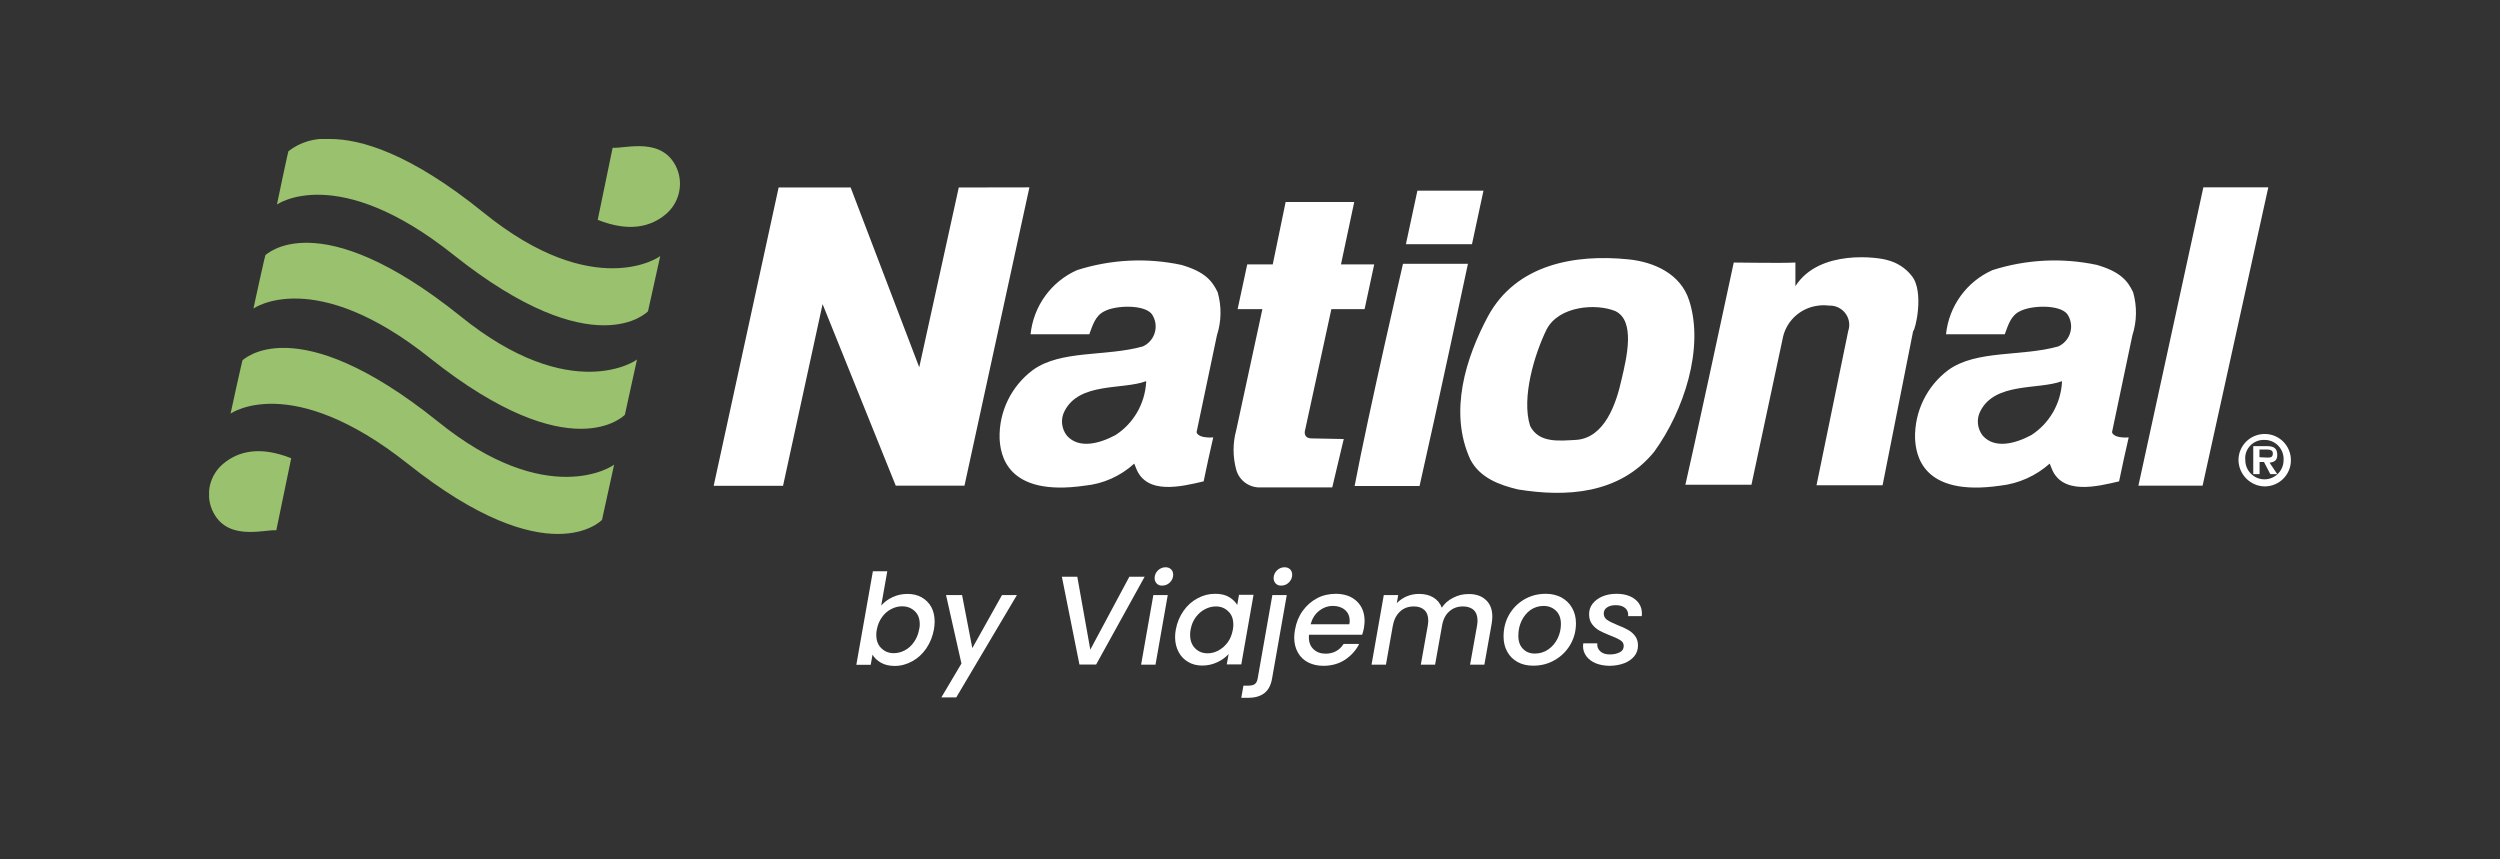
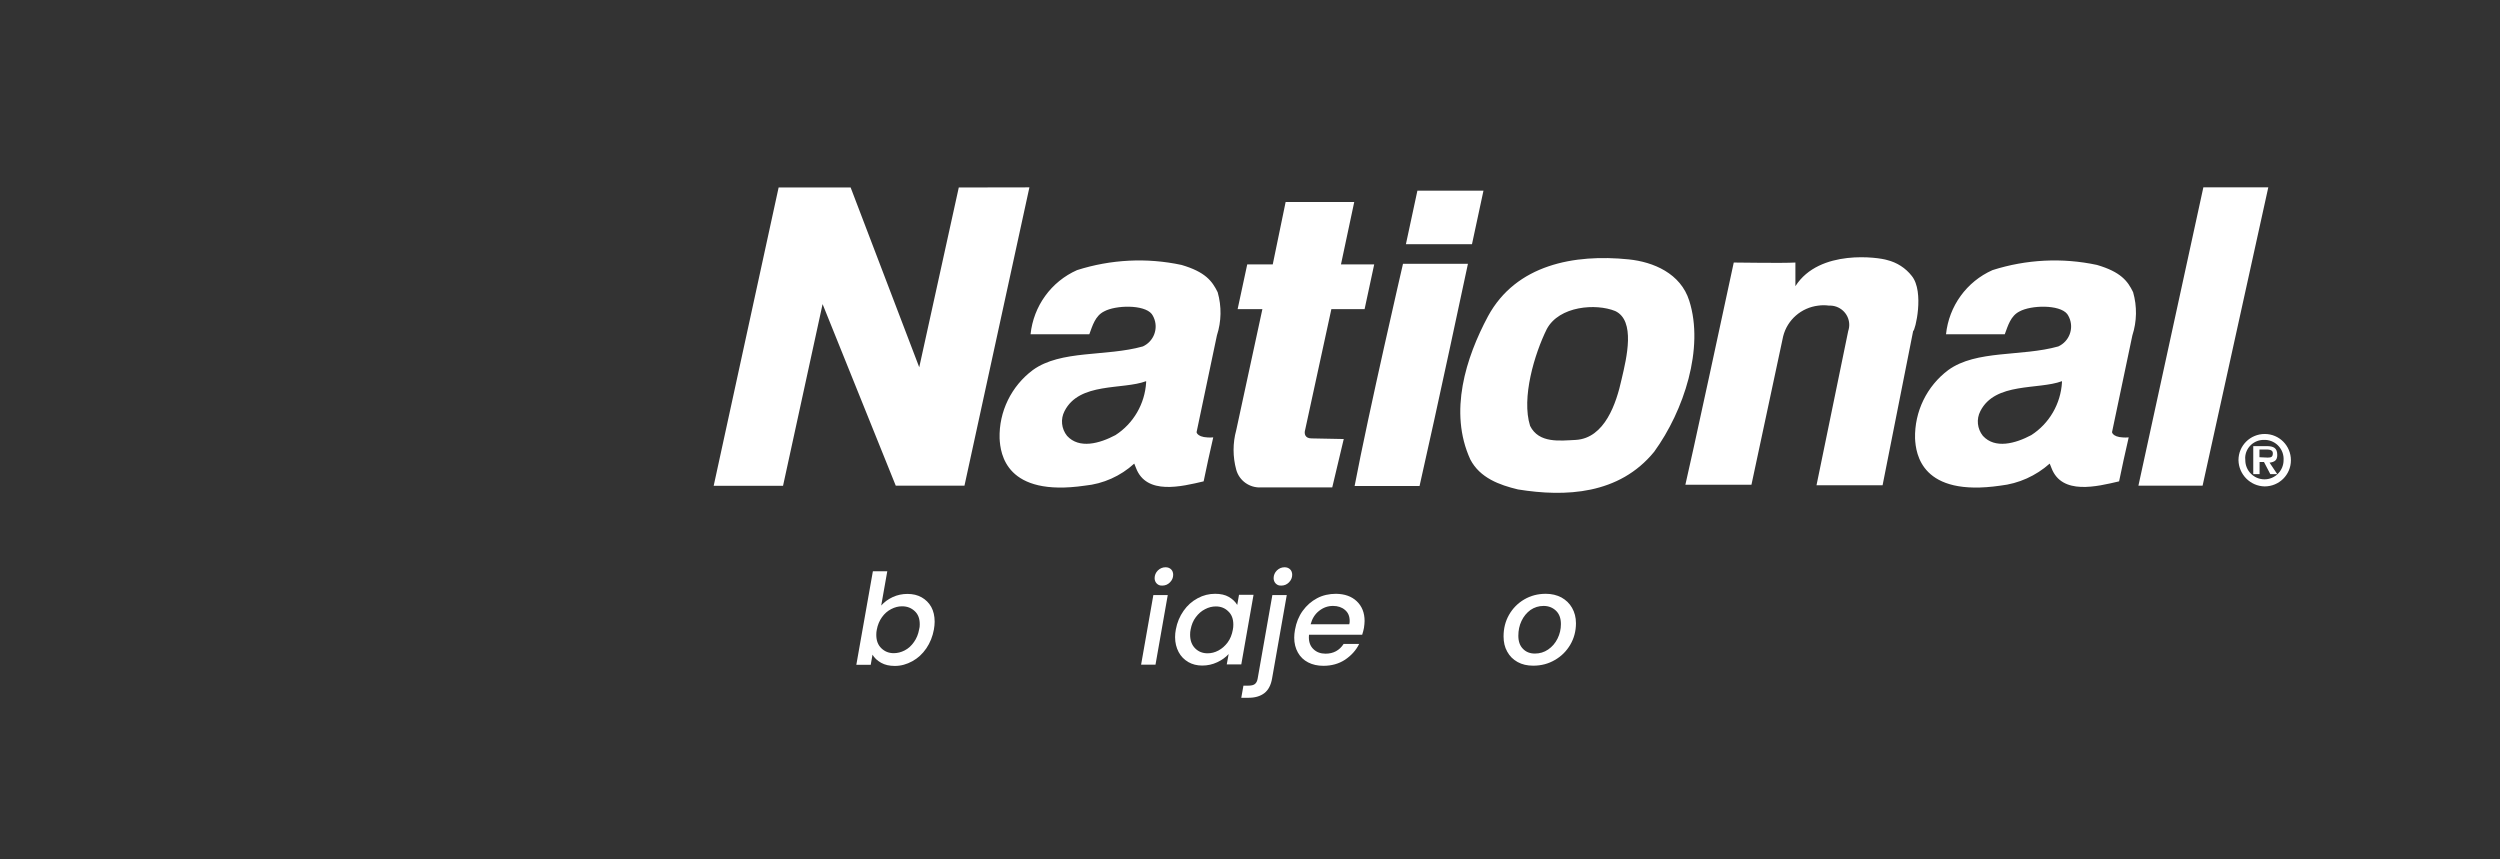
<svg xmlns="http://www.w3.org/2000/svg" xmlns:xlink="http://www.w3.org/1999/xlink" version="1.0" id="Capa_1" x="0px" y="0px" viewBox="0 0 197.88 68" enable-background="new 0 0 197.88 68" xml:space="preserve">
  <rect x="0" y="0" width="197.88" height="68" fill="#333333" stroke="none" />
  <g id="Grupo_18061_00000044886074002505173190000013526858513269751733_">
    <g enable-background="new    ">
      <path fill="#FFFFFF" d="M70.66,47.26c0.37-0.17,0.76-0.25,1.17-0.25c0.43,0,0.8,0.09,1.12,0.27c0.32,0.18,0.58,0.44,0.76,0.76    c0.18,0.33,0.27,0.72,0.27,1.17c0,0.19-0.02,0.4-0.06,0.62c-0.1,0.55-0.3,1.05-0.6,1.49s-0.67,0.78-1.11,1.02    c-0.44,0.24-0.89,0.37-1.38,0.37c-0.43,0-0.79-0.08-1.09-0.25c-0.3-0.17-0.53-0.38-0.68-0.64l-0.14,0.8h-1.14l1.31-7.4h1.14    l-0.48,2.71C69.99,47.65,70.3,47.43,70.66,47.26z M72.8,49.41c0-0.45-0.13-0.79-0.4-1.04s-0.59-0.38-1-0.38    c-0.29,0-0.57,0.07-0.86,0.22s-0.53,0.36-0.73,0.64s-0.34,0.61-0.41,0.99c-0.03,0.13-0.04,0.26-0.04,0.41    c0,0.45,0.13,0.8,0.4,1.06s0.59,0.39,0.98,0.39c0.29,0,0.58-0.07,0.87-0.22s0.53-0.37,0.73-0.66c0.21-0.29,0.34-0.62,0.41-1    C72.79,49.7,72.8,49.56,72.8,49.41z" />
-       <path fill="#FFFFFF" d="M76.15,47.1l0.81,4.2l2.35-4.2h1.18l-4.8,8.1h-1.18l1.59-2.68l-1.22-5.42H76.15z" />
-       <path fill="#FFFFFF" d="M85.27,45.65l1.03,5.77l3.09-5.77h1.21l-3.84,6.95h-1.32l-1.39-6.95H85.27z" />
      <path fill="#FFFFFF" d="M92.43,47.1l-0.97,5.51h-1.14l0.97-5.51H92.43z M91.56,46.19c-0.11-0.11-0.17-0.26-0.17-0.43    c0-0.23,0.09-0.44,0.26-0.61c0.18-0.17,0.38-0.25,0.61-0.25c0.18,0,0.33,0.06,0.44,0.17c0.11,0.11,0.16,0.26,0.16,0.43    c0,0.23-0.09,0.43-0.26,0.6s-0.37,0.25-0.6,0.25C91.82,46.36,91.68,46.31,91.56,46.19z" />
      <path fill="#FFFFFF" d="M93.68,48.35c0.3-0.43,0.67-0.76,1.12-1c0.44-0.24,0.9-0.35,1.38-0.35c0.43,0,0.8,0.08,1.09,0.25    s0.51,0.38,0.66,0.63l0.14-0.8h1.15l-0.97,5.51h-1.15l0.15-0.82c-0.24,0.26-0.54,0.48-0.91,0.65c-0.36,0.17-0.76,0.26-1.18,0.26    c-0.41,0-0.78-0.09-1.11-0.28c-0.32-0.19-0.58-0.45-0.76-0.79c-0.18-0.34-0.28-0.74-0.28-1.18c0-0.2,0.02-0.4,0.06-0.61    C93.17,49.27,93.38,48.78,93.68,48.35z M97.62,49.44c0-0.45-0.13-0.8-0.4-1.05c-0.26-0.26-0.59-0.39-0.98-0.39    c-0.29,0-0.58,0.07-0.86,0.22c-0.28,0.14-0.52,0.35-0.73,0.63c-0.21,0.28-0.34,0.6-0.41,0.98c-0.03,0.13-0.04,0.26-0.04,0.41    c0,0.45,0.13,0.81,0.4,1.08c0.26,0.26,0.59,0.39,0.98,0.39c0.29,0,0.58-0.07,0.86-0.22c0.28-0.15,0.52-0.36,0.73-0.64    s0.34-0.62,0.41-1C97.61,49.72,97.62,49.58,97.62,49.44z" />
      <path fill="#FFFFFF" d="M100.69,53.69c-0.09,0.54-0.3,0.93-0.61,1.17c-0.31,0.24-0.73,0.37-1.24,0.37h-0.59l0.17-0.96h0.39    c0.23,0,0.41-0.04,0.52-0.13c0.11-0.09,0.19-0.24,0.22-0.45l1.16-6.59h1.14L100.69,53.69z M100.98,46.19    c-0.11-0.11-0.17-0.26-0.17-0.43c0-0.23,0.09-0.44,0.26-0.61c0.18-0.17,0.38-0.25,0.61-0.25c0.18,0,0.33,0.06,0.44,0.17    c0.11,0.11,0.16,0.26,0.16,0.43c0,0.23-0.09,0.43-0.26,0.6s-0.37,0.25-0.6,0.25C101.24,46.36,101.1,46.31,100.98,46.19z" />
      <path fill="#FFFFFF" d="M107.39,47.59c0.41,0.39,0.62,0.91,0.62,1.56c0,0.15-0.02,0.34-0.05,0.55c-0.03,0.15-0.07,0.33-0.14,0.54    h-4.21c-0.01,0.05-0.01,0.12-0.01,0.21c0,0.39,0.12,0.71,0.37,0.94c0.24,0.23,0.56,0.35,0.95,0.35c0.62,0,1.1-0.26,1.43-0.77h1.23    c-0.25,0.51-0.63,0.92-1.12,1.25c-0.49,0.32-1.06,0.48-1.71,0.48c-0.46,0-0.86-0.09-1.21-0.27c-0.35-0.18-0.62-0.44-0.81-0.78    s-0.29-0.73-0.29-1.18c0-0.19,0.02-0.4,0.06-0.62c0.1-0.57,0.3-1.07,0.61-1.5s0.69-0.76,1.14-1s0.96-0.35,1.5-0.35    C106.43,47.01,106.98,47.2,107.39,47.59z M106.83,49.15c0-0.37-0.12-0.66-0.37-0.87c-0.24-0.21-0.56-0.32-0.95-0.32    c-0.41,0-0.77,0.13-1.1,0.39c-0.33,0.26-0.55,0.61-0.67,1.06h3.06C106.83,49.3,106.83,49.21,106.83,49.15z" />
-       <path fill="#FFFFFF" d="M117.6,47.48c0.35,0.31,0.52,0.76,0.52,1.33c0,0.15-0.02,0.34-0.05,0.55l-0.58,3.25h-1.13l0.55-3.08    c0.03-0.19,0.04-0.32,0.04-0.4c0-0.37-0.1-0.65-0.3-0.84s-0.49-0.29-0.85-0.29c-0.43,0-0.8,0.13-1.09,0.4    c-0.3,0.26-0.49,0.64-0.57,1.13l-0.55,3.08h-1.13l0.55-3.08c0.03-0.19,0.04-0.32,0.04-0.4c0-0.37-0.1-0.65-0.3-0.84    s-0.48-0.29-0.84-0.29c-0.43,0-0.8,0.13-1.09,0.4s-0.49,0.64-0.57,1.13v-0.03l-0.55,3.11h-1.14l0.97-5.51h1.14l-0.11,0.64    c0.22-0.23,0.49-0.41,0.79-0.54c0.31-0.13,0.63-0.19,0.97-0.19c0.44,0,0.82,0.09,1.13,0.28c0.32,0.19,0.54,0.46,0.67,0.81    c0.22-0.33,0.52-0.6,0.91-0.79c0.39-0.2,0.78-0.29,1.19-0.29C116.79,47.01,117.26,47.16,117.6,47.48z" />
      <path fill="#FFFFFF" d="M120.12,52.4c-0.35-0.19-0.63-0.47-0.82-0.82c-0.2-0.35-0.29-0.76-0.29-1.21c0-0.62,0.14-1.19,0.43-1.7    c0.29-0.51,0.69-0.92,1.2-1.22c0.51-0.3,1.08-0.45,1.71-0.45c0.47,0,0.88,0.1,1.24,0.29c0.36,0.2,0.64,0.47,0.84,0.82    c0.2,0.35,0.31,0.75,0.31,1.22c0,0.62-0.15,1.19-0.45,1.7c-0.3,0.51-0.71,0.92-1.22,1.21c-0.51,0.3-1.08,0.45-1.71,0.45    C120.89,52.69,120.48,52.6,120.12,52.4z M122.54,51.41c0.32-0.22,0.56-0.5,0.74-0.86s0.27-0.74,0.27-1.15    c0-0.46-0.13-0.81-0.39-1.06c-0.26-0.25-0.59-0.38-0.98-0.38c-0.39,0-0.73,0.11-1.04,0.32c-0.3,0.22-0.54,0.51-0.71,0.87    s-0.25,0.75-0.25,1.17c0,0.45,0.12,0.79,0.37,1.04c0.24,0.25,0.56,0.37,0.94,0.37C121.87,51.73,122.22,51.63,122.54,51.41z" />
-       <path fill="#FFFFFF" d="M126.31,52.5c-0.31-0.13-0.56-0.31-0.74-0.55c-0.18-0.24-0.27-0.51-0.27-0.81c0-0.05,0.01-0.13,0.02-0.22    h1.11c-0.03,0.25,0.05,0.46,0.23,0.63c0.18,0.17,0.43,0.25,0.76,0.25c0.32,0,0.58-0.06,0.79-0.17c0.21-0.11,0.31-0.28,0.31-0.5    c0-0.19-0.08-0.34-0.26-0.45c-0.17-0.11-0.44-0.24-0.81-0.38c-0.35-0.14-0.64-0.27-0.86-0.39c-0.22-0.12-0.41-0.29-0.57-0.5    s-0.24-0.47-0.24-0.79c0-0.32,0.09-0.6,0.28-0.84s0.44-0.43,0.77-0.57s0.71-0.21,1.13-0.21c0.39,0,0.73,0.06,1.04,0.19    c0.3,0.13,0.54,0.31,0.71,0.55c0.17,0.24,0.25,0.51,0.25,0.82c0,0.09,0,0.16-0.01,0.21h-1.08c0.03-0.26-0.05-0.47-0.22-0.63    c-0.18-0.16-0.43-0.24-0.76-0.24c-0.29,0-0.52,0.06-0.69,0.18c-0.18,0.12-0.26,0.28-0.26,0.49c0,0.21,0.09,0.37,0.27,0.5    c0.18,0.12,0.46,0.26,0.83,0.41c0.34,0.13,0.62,0.26,0.83,0.38s0.4,0.28,0.55,0.48c0.15,0.2,0.23,0.45,0.23,0.75    c0,0.33-0.1,0.61-0.29,0.85c-0.2,0.24-0.47,0.43-0.81,0.56c-0.35,0.13-0.74,0.2-1.18,0.2C126.97,52.69,126.63,52.63,126.31,52.5z" />
    </g>
    <g id="Grupo_18058_00000000221525468426397490000005314114124669349533_" transform="translate(1390 -1741)">
      <g>
        <defs>
          <rect id="SVGID_00000102532286019522441960000007770523975944503447_" x="-1373.45" y="1752" width="164.77" height="31.27" />
        </defs>
        <clipPath id="SVGID_00000133491337758740008550000006019514306291124358_">
          <use xlink:href="#SVGID_00000102532286019522441960000007770523975944503447_" overflow="visible" />
        </clipPath>
        <g id="Grupo_17622_00000080918847978257592680000007454137552521728945_" clip-path="url(#SVGID_00000133491337758740008550000006019514306291124358_)">
          <path id="Trazado_13865_00000116946652815397111110000018278434690310305468_" fill="#FFFFFF" d="M-1272.58,1756.09l-0.91,4.24      h-5.23l0.91-4.24H-1272.58z M-1215.66,1779.44h-5.08l5.14-23.61h5.14L-1215.66,1779.44z M-1273.81,1761.88      c0,0-2.51,11.8-3.83,17.59h-5.14c1.11-5.84,3.83-17.59,3.83-17.59H-1273.81z M-1262.15,1765.62c1.61,0.76,0.91,3.68,0.5,5.41      c-0.41,1.87-1.32,4.65-3.62,4.79c-1.26,0.06-2.92,0.29-3.62-1.11c-0.7-2.22,0.35-5.7,1.32-7.66      C-1266.59,1765.21-1263.67,1765-1262.15,1765.62z M-1261.09,1761.53c-4.3-0.44-8.91,0.41-11.13,4.5      c-1.75,3.27-3.13,7.57-1.4,11.34c0.76,1.46,2.31,2.02,3.77,2.37c3.77,0.61,8.01,0.41,10.78-2.98c2.37-3.27,3.97-8.21,2.78-11.95      C-1256.97,1762.64-1259.13,1761.73-1261.09,1761.53 M-1308.52,1755.83l-5.14,23.61h-5.44l-5.79-14.37l-3.13,14.38h-5.49      l5.14-23.61h5.7l5.43,14.23l3.13-14.23L-1308.52,1755.83z M-1299.28,1771.17c-1.87,0.7-5.29,0.06-6.46,2.37      c-0.33,0.63-0.25,1.4,0.2,1.96c0.96,1.05,2.57,0.61,3.83-0.06c1.43-0.92,2.33-2.48,2.43-4.18L-1299.28,1771.17z       M-1304.13,1779.44c-6.25,0.91-6.69-2.51-6.75-3.74c-0.06-2.12,0.93-4.14,2.63-5.41c2.22-1.61,5.79-1.05,8.71-1.87      c0.87-0.4,1.25-1.42,0.86-2.29c-0.04-0.1-0.1-0.19-0.16-0.28c-0.61-0.76-2.86-0.7-3.77-0.2c-0.7,0.35-0.91,1.11-1.17,1.81h-4.65      c0.23-2.23,1.63-4.17,3.68-5.08c2.67-0.85,5.52-1,8.27-0.41c1.87,0.55,2.42,1.26,2.86,2.16c0.32,1.12,0.3,2.31-0.06,3.42      l-1.61,7.66c0,0,0.06,0.5,1.32,0.41c-0.2,0.85-0.61,2.72-0.76,3.48c-1.75,0.41-4.53,1.11-5.35-1.05      c-0.15-0.41-0.15-0.35-0.15-0.35C-1301.3,1778.68-1302.68,1779.3-1304.13,1779.44L-1304.13,1779.44z M-1226.79,1771.17      c-1.87,0.7-5.29,0.06-6.46,2.37c-0.33,0.63-0.25,1.4,0.2,1.96c0.96,1.05,2.57,0.61,3.83-0.06c1.43-0.92,2.33-2.48,2.43-4.18      L-1226.79,1771.17z M-1231.67,1779.44c-6.25,0.91-6.69-2.51-6.75-3.74c-0.05-2.12,0.93-4.14,2.63-5.41      c2.22-1.61,5.79-1.05,8.71-1.87c0.87-0.4,1.25-1.42,0.86-2.29c-0.04-0.1-0.1-0.19-0.16-0.28c-0.61-0.76-2.86-0.7-3.77-0.2      c-0.7,0.35-0.91,1.11-1.17,1.81h-4.65c0.23-2.23,1.63-4.17,3.68-5.08c2.67-0.85,5.52-1,8.27-0.41c1.87,0.55,2.43,1.26,2.86,2.16      c0.32,1.12,0.3,2.31-0.06,3.42l-1.61,7.66c0,0,0.06,0.5,1.32,0.41c-0.2,0.85-0.61,2.72-0.76,3.48      c-1.75,0.41-4.53,1.11-5.35-1.05c-0.15-0.41-0.15-0.35-0.15-0.35C-1228.85,1778.66-1230.21,1779.28-1231.67,1779.44      L-1231.67,1779.44z M-1286.19,1775.7c-0.5,0-0.61-0.35-0.5-0.7l2.07-9.53h2.63l0.76-3.54h-2.63l1.05-4.94h-5.43l-1.02,4.94      h-2.02l-0.76,3.54h1.96l-2.07,9.58c-0.28,1.02-0.28,2.1,0,3.13c0.24,0.87,1.06,1.45,1.96,1.4h5.64l0.91-3.83L-1286.19,1775.7z       M-1238.68,1762.84c-0.49-0.63-1.18-1.07-1.96-1.26c-0.61-0.2-5.35-0.91-7.25,2.07v-1.87c-1.17,0.06-4.24,0-4.88,0      c-0.15,0.76-3.62,16.8-3.83,17.59h5.23l2.51-11.75c0.33-1.31,1.44-2.27,2.78-2.43c0.28-0.04,0.57-0.04,0.85,0      c0.84-0.04,1.56,0.61,1.6,1.45c0.01,0.19-0.02,0.38-0.08,0.56l-2.51,12.21h5.23l2.42-12.21      C-1238.42,1767.22-1237.66,1764.1-1238.68,1762.84L-1238.68,1762.84z" />
-           <path id="Trazado_13866_00000085973481937642470470000017867939934624883621_" fill="#9AC16D" d="M-1368.13,1782.97      c-1.05-0.06-3.97,0.91-5.08-1.61c-0.55-1.29-0.18-2.79,0.91-3.68c1.17-0.96,2.86-1.4,5.35-0.41L-1368.13,1782.97z       M-1370.79,1769.5c0,0.06,4.09-4.24,15.43,4.85c8.77,7.1,13.97,3.48,13.97,3.42l-0.96,4.38c0,0-4.18,4.45-15.37-4.44      c-9.29-7.36-14.03-3.97-14.03-3.97S-1370.79,1769.3-1370.79,1769.5 M-1368.98,1761.18c0,0.06,4.09-4.24,15.43,4.85      c8.77,7.1,13.97,3.48,13.97,3.42l-0.96,4.38c0,0-4.18,4.44-15.37-4.44c-9.23-7.39-14.03-3.97-14.03-3.97      S-1368.98,1760.97-1368.98,1761.18 M-1367.16,1752.96c0.93-0.72,2.1-1.06,3.27-0.96c2.42,0,6.34,1.11,12.18,5.84      c8.77,7.1,13.97,3.48,13.97,3.42l-0.97,4.38c0,0-4.18,4.44-15.37-4.45c-9.26-7.39-14-4-14-4S-1367.16,1752.76-1367.16,1752.96       M-1341.51,1752.7c1.05,0.06,3.97-0.9,5.08,1.61c0.55,1.29,0.18,2.79-0.91,3.68c-1.17,0.96-2.86,1.4-5.35,0.41L-1341.51,1752.7z      " />
          <path id="Trazado_13867_00000020395144599191954170000008192262791895336069_" fill="#FFFFFF" d="M-1210.51,1777.22      c0.29,0,0.41-0.06,0.41-0.35c0-0.29-0.35-0.29-0.56-0.29h-0.5v0.61L-1210.51,1777.22z M-1209.75,1778.53h-0.55l-0.5-0.96h-0.35      v0.96h-0.5v-2.22h1.05c0.56,0,0.85,0.15,0.85,0.7c0,0.41-0.2,0.56-0.61,0.61L-1209.75,1778.53z M-1209.25,1777.42      c0.05-0.83-0.58-1.55-1.42-1.6c-0.03,0-0.07,0-0.1,0c-0.81-0.03-1.49,0.6-1.52,1.4c0,0.07,0,0.14,0.01,0.2      c0,0.84,0.68,1.52,1.52,1.52C-1209.93,1778.94-1209.25,1778.26-1209.25,1777.42 M-1212.82,1777.42c0-1.15,0.93-2.07,2.08-2.07      s2.07,0.93,2.07,2.08c0,1.15-0.93,2.07-2.08,2.07C-1211.88,1779.48-1212.8,1778.56-1212.82,1777.42" />
        </g>
      </g>
    </g>
  </g>
</svg>